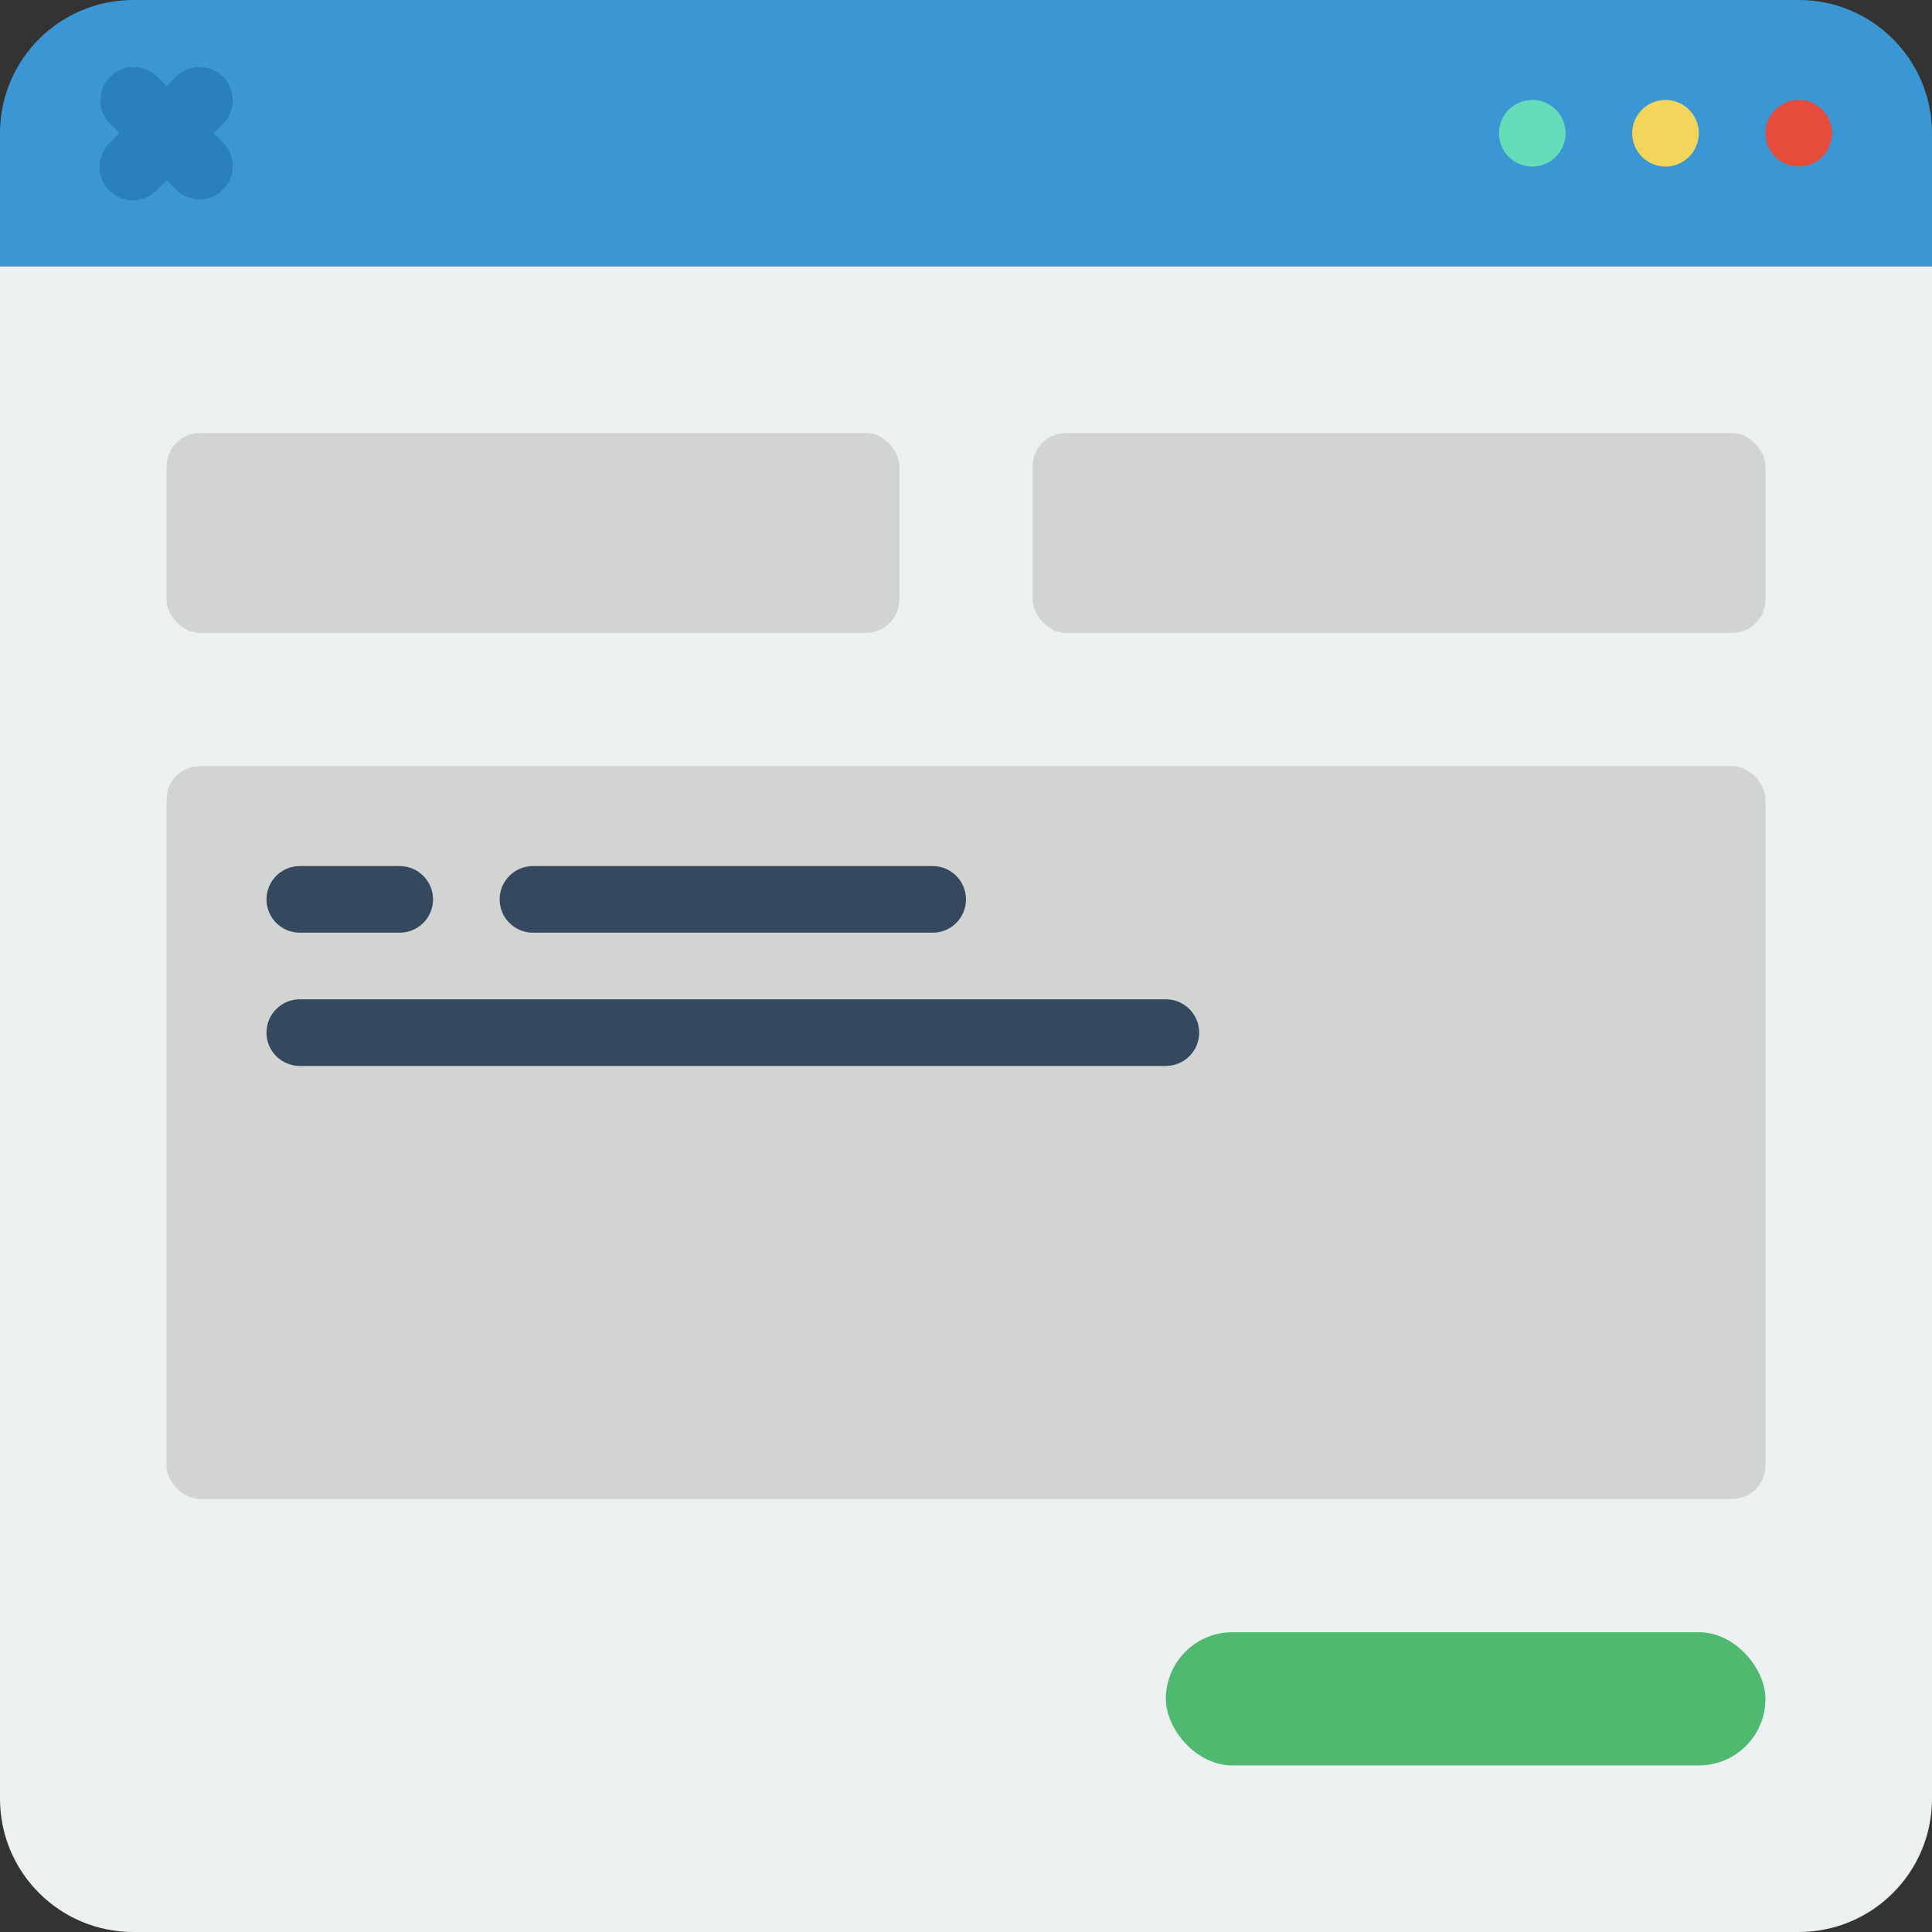
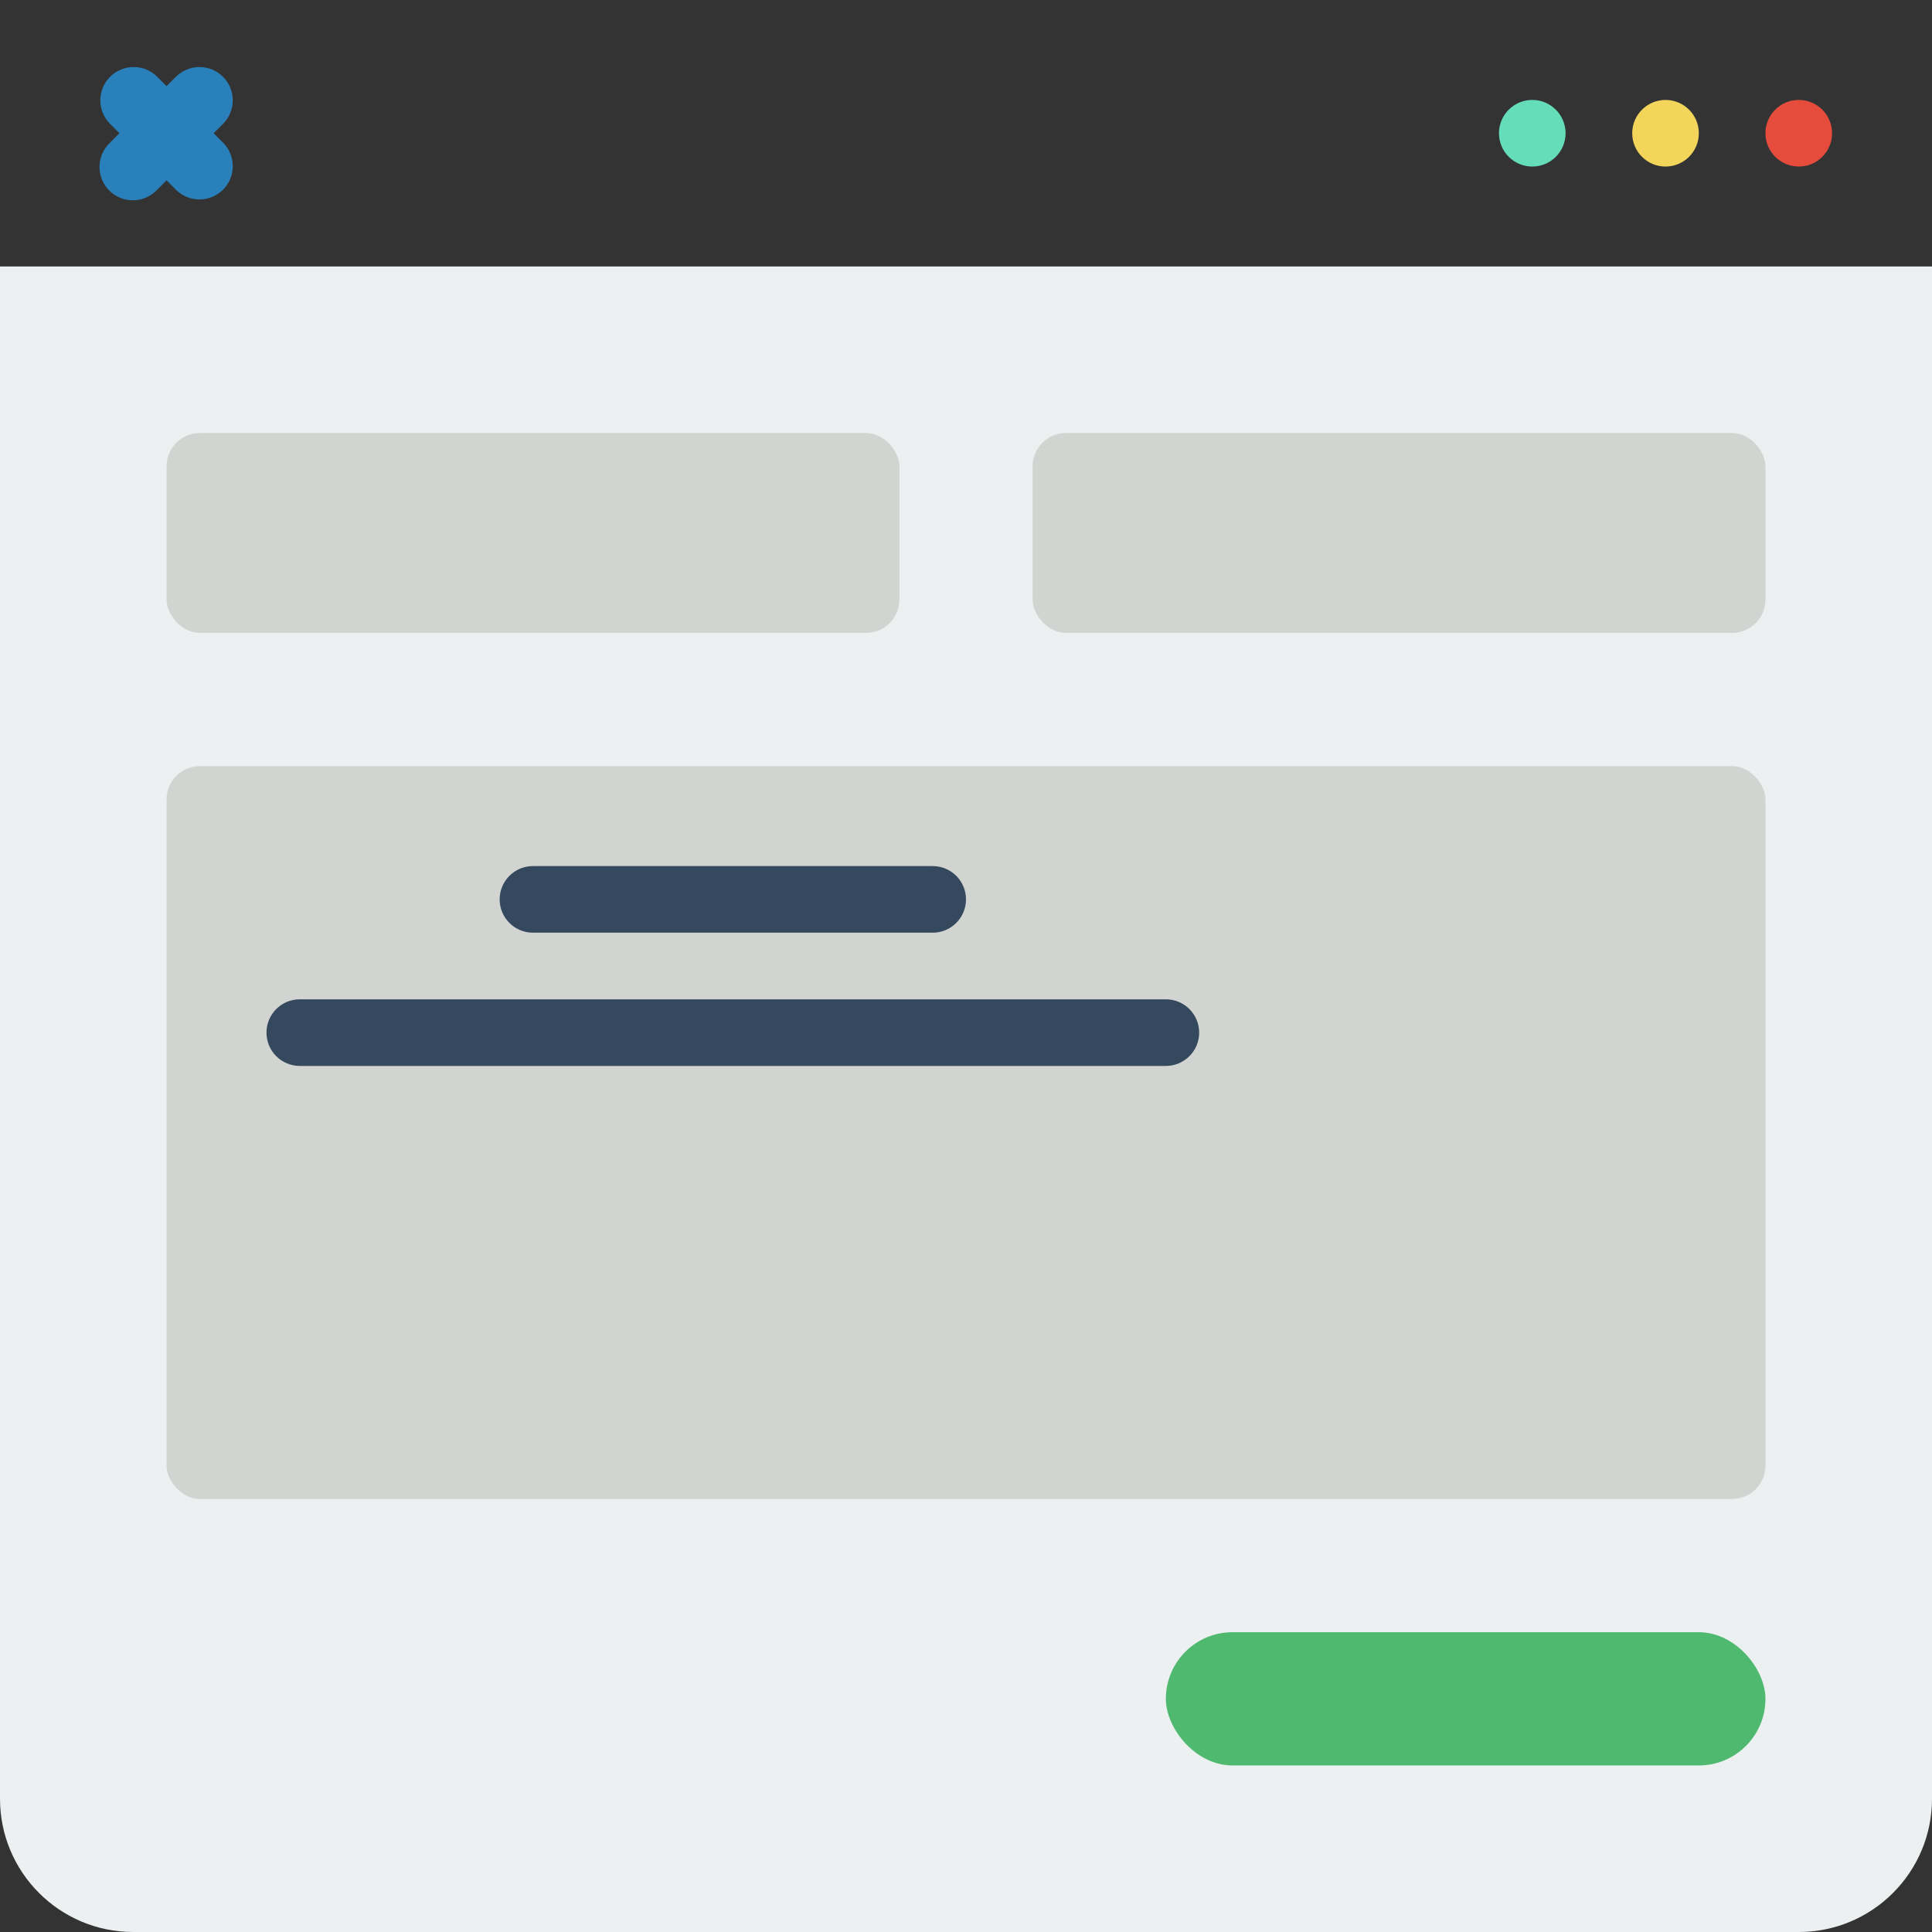
<svg xmlns="http://www.w3.org/2000/svg" height="512" viewBox="0 0 58 58" width="512">
  <rect x="0" y="0" width="58" height="58" fill="#333333" stroke="none" />
  <g id="Page-1" fill="none" fill-rule="evenodd">
    <g id="040---Browser-Contact-Form">
-       <path id="Path" d="m58 4v4h-58v-4c0-2.209 1.791-4 4-4h50c2.209 0 4 1.791 4 4z" fill="#3b97d3" />
      <path id="Path" d="m58 8v46c0 2.209-1.791 4-4 4h-50c-2.209 0-4-1.791-4-4v-46z" fill="#ecf0f1" />
      <circle id="Oval" cx="46" cy="4" fill="#65ddb9" r="1" />
      <circle id="Oval" cx="50" cy="4" fill="#f3d55b" r="1" />
      <circle id="Oval" cx="54" cy="4" fill="#e64c3c" r="1" />
      <g fill="#d1d4d1">
        <rect id="Rectangle" height="6" rx="1" width="22" x="5" y="13" />
        <rect id="Rectangle" height="6" rx="1" width="22" x="31" y="13" />
        <rect id="Rectangle" height="22" rx="1" width="48" x="5" y="23" />
      </g>
      <rect id="Rectangle" fill="#4fba6f" height="4" rx="2" width="18" x="35" y="49" />
-       <path id="Path" d="m12 28h-3c-.552 0-1-.448-1-1s.448-1 1-1h3c.552 0 1 .448 1 1s-.448 1-1 1z" fill="#35495e" />
      <path id="Path" d="m28 28h-12c-.552 0-1-.448-1-1s.448-1 1-1h12c.552 0 1 .448 1 1s-.448 1-1 1z" fill="#35495e" />
      <path id="Path" d="m35 32h-26c-.552 0-1-.448-1-1s.448-1 1-1h26c.552 0 1 .448 1 1s-.448 1-1 1z" fill="#35495e" />
      <path id="Path" d="m6.414 4 .293-.293c.379-.392.374-1.016-.012-1.402-.386-.386-1.009-.391-1.402-.012l-.293.293-.293-.293c-.392-.379-1.016-.374-1.402.012-.386.386-.391 1.009-.012 1.402l.293.293-.293.293c-.26.251-.364.623-.273.973.092.35.365.623.714.714.35.092.721-.013.973-.273l.293-.293.293.293c.392.379 1.016.374 1.402-.012.386-.386.391-1.009.012-1.402z" fill="#2980ba" />
    </g>
  </g>
</svg>